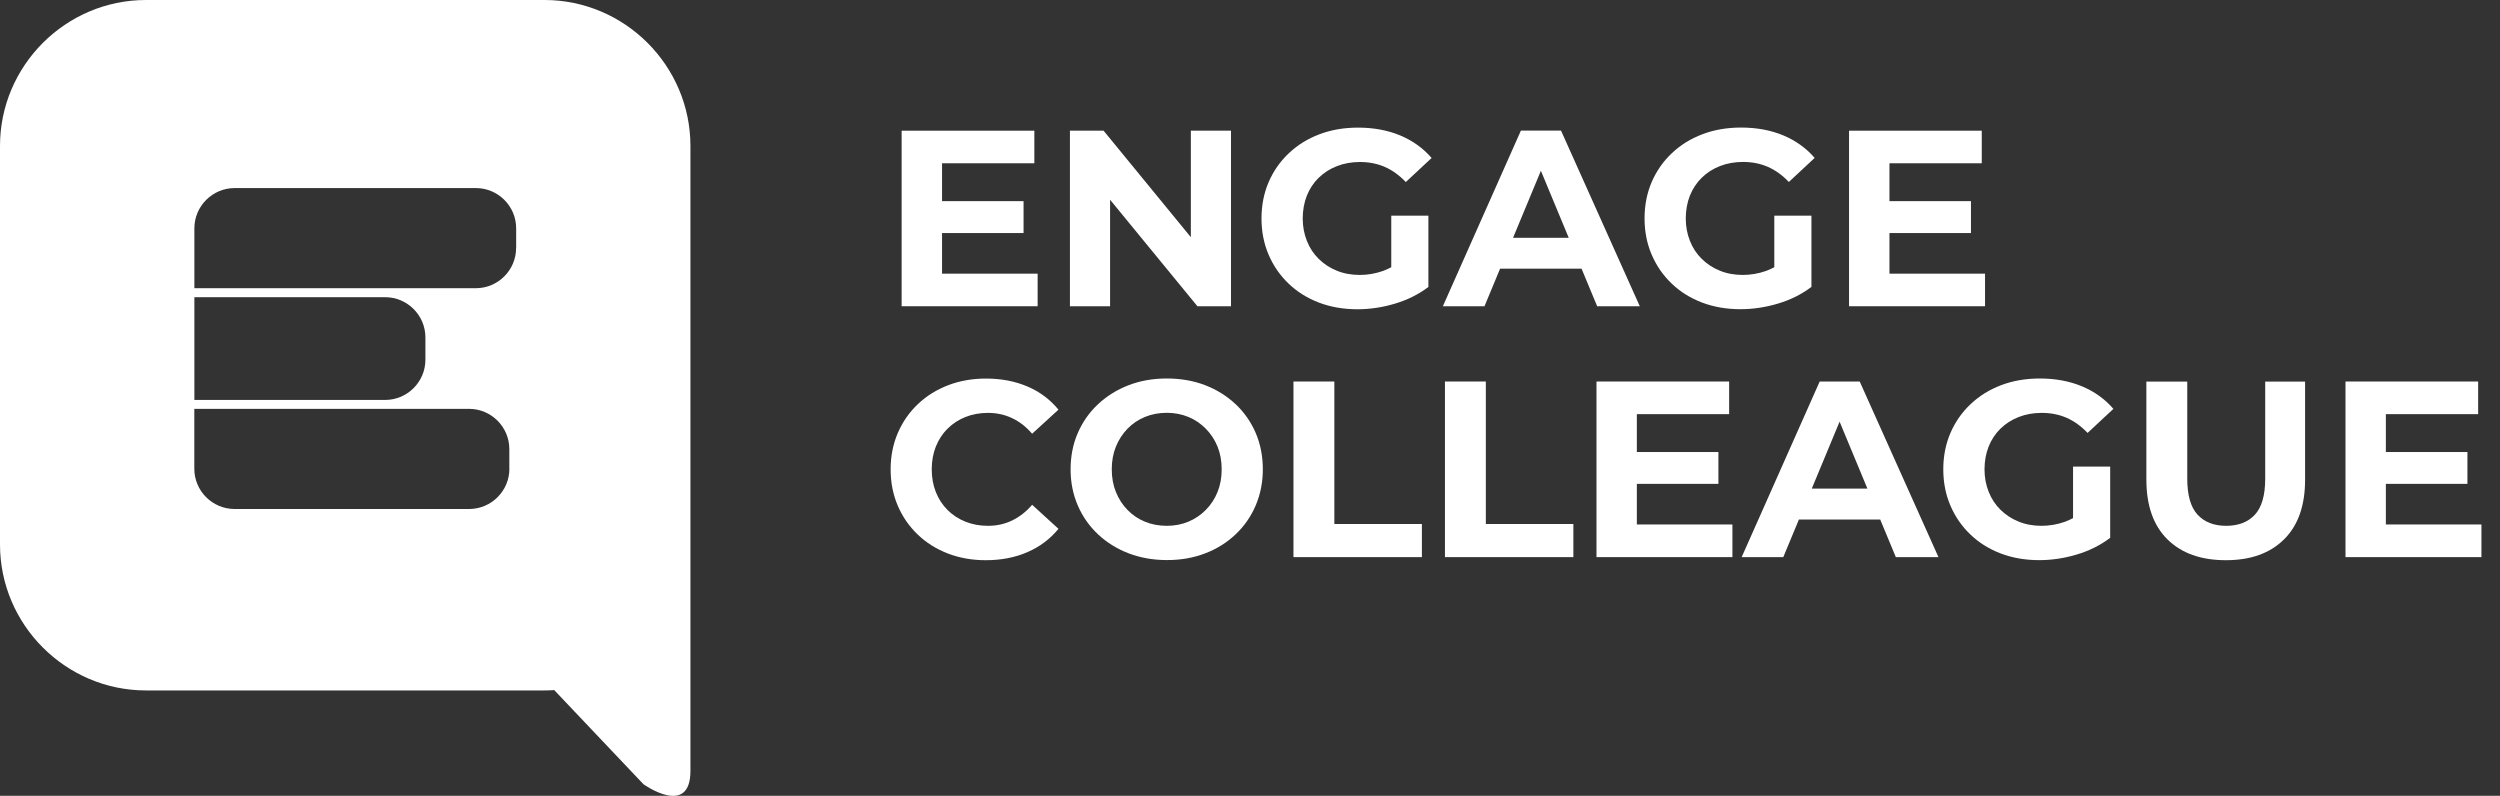
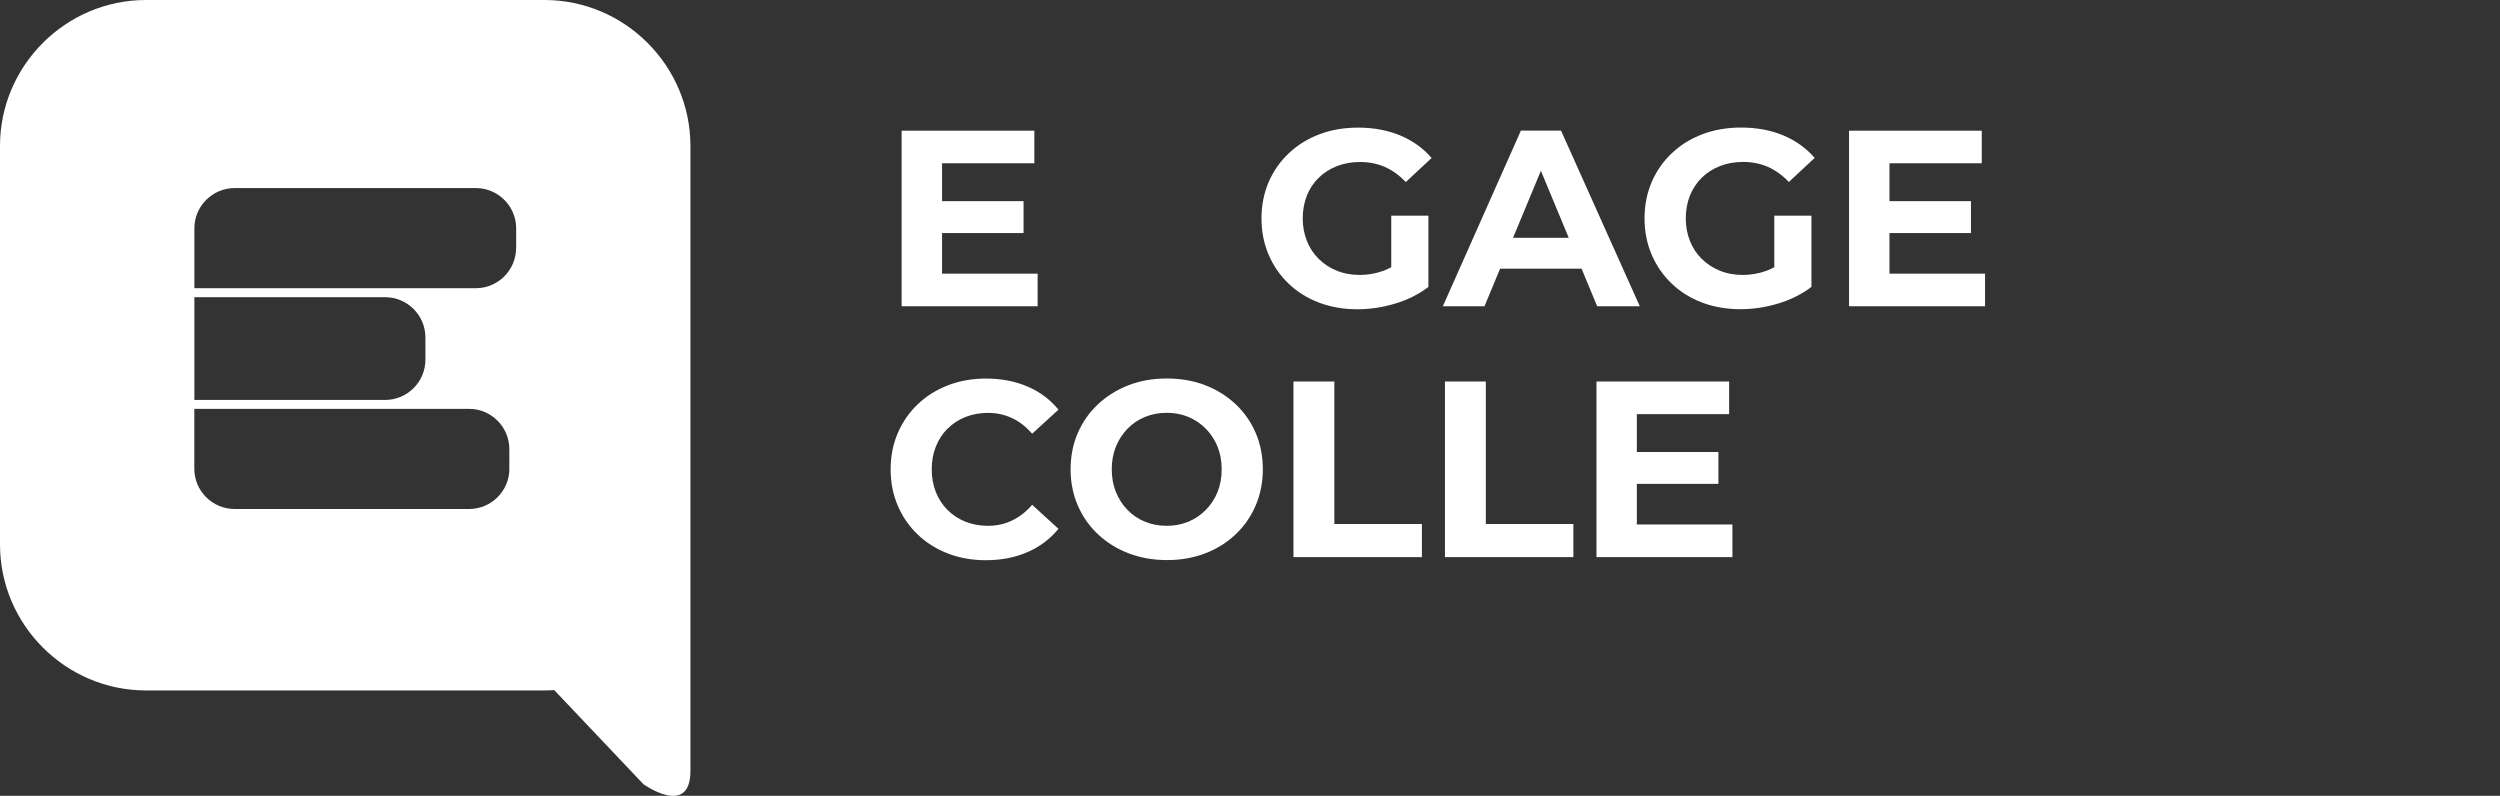
<svg xmlns="http://www.w3.org/2000/svg" id="Layer_1" viewBox="0 0 372.99 118.73">
  <rect x="0" y="0" width="372.99" height="118.73" fill="#333333" stroke="none" />
  <defs>
    <style>.cls-1{fill:#fff;}</style>
  </defs>
  <path class="cls-1" d="m81.22,0H21.78C9.8,0,0,9.8,0,21.78v59.45c0,11.98,9.8,21.78,21.78,21.78h59.45c.49,0,.98-.02,1.46-.05l13.32,14.05s7,5,7-2V21.78c0-11.98-9.8-21.78-21.78-21.78ZM29,44.34h28.47c3.3,0,6,2.7,6,6v3.33c0,3.3-2.7,6-6,6h-28.47v-15.32Zm47,25.6c0,3.3-2.7,6-6,6h-35.01c-3.3,0-6-2.7-6-6v-8.94h41c3.3,0,6,2.7,6,6v2.95Zm1-32.94c0,3.3-2.7,6-6,6H29v-8.94c0-3.3,2.7-6,6-6h36.01c3.3,0,6,2.7,6,6v2.95Z" />
  <polygon class="cls-1" points="154.81 40.83 140.55 40.83 140.55 34.77 152.71 34.77 152.71 30.01 140.55 30.01 140.55 24.36 154.32 24.36 154.32 19.5 134.52 19.5 134.52 45.69 154.81 45.69 154.81 40.83" />
-   <polygon class="cls-1" points="165.62 29.8 178.65 45.69 183.66 45.69 183.66 19.5 177.67 19.5 177.67 35.39 164.65 19.5 159.63 19.5 159.63 45.69 165.62 45.69 165.62 29.8" />
  <path class="cls-1" d="m196.74,26.53c.76-.75,1.67-1.33,2.71-1.74,1.05-.41,2.2-.62,3.44-.62,1.35,0,2.58.24,3.71.73,1.12.49,2.17,1.24,3.14,2.26l3.85-3.59c-1.27-1.47-2.84-2.59-4.7-3.37-1.86-.77-3.95-1.16-6.27-1.16-2.1,0-4.02.33-5.76.99-1.75.66-3.27,1.6-4.57,2.83-1.3,1.22-2.3,2.66-3.01,4.3-.71,1.65-1.07,3.46-1.07,5.43s.36,3.78,1.07,5.43c.71,1.65,1.7,3.08,2.98,4.3,1.27,1.22,2.78,2.16,4.53,2.83,1.75.66,3.65.99,5.73.99,1.87,0,3.74-.28,5.61-.84,1.87-.56,3.53-1.39,4.98-2.49v-10.63h-5.54v7.69c-.4.21-.81.4-1.22.55-1.14.4-2.3.6-3.5.6s-2.39-.21-3.42-.64c-1.04-.42-1.93-1.01-2.69-1.76-.76-.75-1.35-1.64-1.76-2.68-.41-1.04-.62-2.15-.62-3.35s.21-2.38.62-3.41c.41-1.02,1-1.91,1.76-2.66Z" />
  <path class="cls-1" d="m223.83,40.08h12.13l2.33,5.61h6.36l-11.75-26.2h-5.99l-11.64,26.2h6.21l2.33-5.61Zm6.07-14.59l4.15,9.99h-8.31l4.15-9.99Z" />
  <path class="cls-1" d="m270.26,42.81v-10.63h-5.54v7.69c-.4.21-.81.4-1.22.55-1.14.4-2.3.6-3.5.6s-2.39-.21-3.42-.64c-1.04-.42-1.93-1.01-2.69-1.76-.76-.75-1.35-1.64-1.76-2.68-.41-1.04-.62-2.15-.62-3.35s.21-2.38.62-3.41c.41-1.02,1-1.91,1.76-2.66.76-.75,1.67-1.33,2.71-1.74,1.05-.41,2.2-.62,3.44-.62,1.35,0,2.58.24,3.71.73,1.12.49,2.17,1.24,3.14,2.26l3.85-3.59c-1.27-1.47-2.84-2.59-4.7-3.37-1.86-.77-3.95-1.16-6.27-1.16-2.1,0-4.02.33-5.76.99-1.75.66-3.27,1.6-4.57,2.83-1.3,1.22-2.3,2.66-3.01,4.3-.71,1.65-1.07,3.46-1.07,5.43s.36,3.78,1.07,5.43c.71,1.65,1.7,3.08,2.98,4.3,1.27,1.22,2.78,2.16,4.53,2.83,1.75.66,3.65.99,5.73.99,1.87,0,3.74-.28,5.61-.84,1.87-.56,3.53-1.39,4.98-2.49Z" />
  <polygon class="cls-1" points="296.16 40.83 281.9 40.83 281.9 34.77 294.06 34.77 294.06 30.01 281.9 30.01 281.9 24.36 295.67 24.36 295.67 19.5 275.87 19.5 275.87 45.69 296.16 45.69 296.16 40.83" />
  <path class="cls-1" d="m141.37,63.96c.75-.75,1.63-1.33,2.66-1.74,1.02-.41,2.15-.62,3.37-.62,1.3,0,2.5.26,3.61.79,1.11.52,2.1,1.3,2.98,2.32l3.93-3.59c-1.25-1.52-2.79-2.68-4.64-3.46-1.85-.79-3.91-1.18-6.18-1.18-2.02,0-3.9.33-5.63.99-1.73.66-3.24,1.6-4.53,2.83-1.29,1.22-2.28,2.66-2.99,4.3-.71,1.65-1.07,3.46-1.07,5.43s.36,3.78,1.07,5.43c.71,1.65,1.7,3.08,2.98,4.3,1.27,1.22,2.78,2.16,4.51,2.83,1.73.66,3.61.99,5.63.99,2.3,0,4.37-.4,6.21-1.2,1.85-.8,3.39-1.96,4.64-3.48l-3.93-3.59c-.87,1.02-1.87,1.8-2.98,2.34-1.11.54-2.31.8-3.61.8-1.22,0-2.35-.21-3.37-.62-1.02-.41-1.91-.99-2.66-1.74s-1.33-1.63-1.74-2.66c-.41-1.02-.62-2.16-.62-3.41s.21-2.38.62-3.41c.41-1.02.99-1.91,1.74-2.66Z" />
  <path class="cls-1" d="m184.33,60.29c-1.3-1.22-2.81-2.16-4.55-2.83-1.73-.66-3.64-.99-5.71-.99s-3.97.34-5.71,1.01c-1.73.67-3.25,1.62-4.55,2.84-1.3,1.22-2.3,2.65-3.01,4.29-.71,1.63-1.07,3.44-1.07,5.41s.36,3.74,1.07,5.39c.71,1.65,1.72,3.08,3.01,4.3,1.3,1.22,2.82,2.17,4.57,2.84,1.75.67,3.65,1.01,5.73,1.01s3.94-.33,5.67-.99c1.73-.66,3.25-1.6,4.55-2.83,1.3-1.22,2.3-2.66,3.01-4.32.71-1.66,1.07-3.46,1.07-5.41s-.36-3.78-1.07-5.43c-.71-1.65-1.72-3.08-3.01-4.3Zm-2.68,13.12c-.41,1.01-.99,1.9-1.74,2.66-.75.76-1.62,1.35-2.6,1.76-.99.41-2.06.62-3.24.62s-2.26-.21-3.26-.62c-1-.41-1.87-1-2.6-1.76-.74-.76-1.31-1.65-1.72-2.66-.41-1.01-.62-2.14-.62-3.39s.21-2.38.62-3.39.99-1.9,1.72-2.66c.74-.76,1.6-1.35,2.6-1.76,1-.41,2.08-.62,3.26-.62s2.25.21,3.24.62c.99.41,1.85,1,2.6,1.76.75.76,1.33,1.65,1.74,2.66s.62,2.14.62,3.39-.21,2.38-.62,3.39Z" />
  <polygon class="cls-1" points="199.08 56.92 192.98 56.92 192.98 83.12 212.14 83.12 212.14 78.18 199.08 78.18 199.08 56.92" />
  <polygon class="cls-1" points="221.68 56.92 215.58 56.92 215.58 83.12 234.74 83.12 234.74 78.18 221.68 78.18 221.68 56.92" />
  <polygon class="cls-1" points="244.21 72.19 256.38 72.19 256.38 67.44 244.21 67.44 244.21 61.79 257.98 61.79 257.98 56.92 238.19 56.92 238.19 83.12 258.47 83.12 258.47 78.25 244.21 78.25 244.21 72.19" />
-   <path class="cls-1" d="m271.49,56.92l-11.64,26.2h6.21l2.33-5.61h12.13l2.33,5.61h6.36l-11.75-26.2h-5.99Zm-1.18,15.98l4.15-9.99,4.15,9.99h-8.31Z" />
-   <path class="cls-1" d="m298.46,63.96c.76-.75,1.67-1.33,2.71-1.74,1.05-.41,2.19-.62,3.44-.62,1.35,0,2.58.24,3.71.73,1.12.49,2.17,1.24,3.14,2.26l3.85-3.59c-1.27-1.47-2.84-2.59-4.7-3.37-1.86-.77-3.95-1.16-6.27-1.16-2.1,0-4.02.33-5.76.99-1.75.66-3.27,1.6-4.57,2.83-1.3,1.22-2.3,2.66-3.01,4.3-.71,1.65-1.07,3.46-1.07,5.43s.36,3.78,1.07,5.43c.71,1.65,1.7,3.08,2.98,4.3,1.27,1.22,2.78,2.16,4.53,2.83,1.75.66,3.65.99,5.73.99,1.87,0,3.74-.28,5.61-.84,1.87-.56,3.53-1.39,4.98-2.49v-10.63h-5.54v7.69c-.4.21-.81.4-1.22.55-1.14.4-2.3.6-3.5.6s-2.39-.21-3.42-.64c-1.04-.42-1.93-1.01-2.69-1.76-.76-.75-1.35-1.64-1.76-2.68-.41-1.04-.62-2.15-.62-3.35s.21-2.38.62-3.41c.41-1.02,1-1.91,1.76-2.66Z" />
-   <path class="cls-1" d="m337.96,71.41c0,2.47-.51,4.26-1.53,5.37-1.02,1.11-2.46,1.67-4.3,1.67s-3.24-.56-4.27-1.67c-1.02-1.11-1.53-2.9-1.53-5.37v-14.48h-6.1v14.63c0,3.87,1.05,6.84,3.14,8.91,2.1,2.07,5,3.11,8.72,3.11s6.59-1.04,8.68-3.11c2.1-2.07,3.14-5.04,3.14-8.91v-14.63h-5.95v14.48Z" />
-   <polygon class="cls-1" points="355.96 78.25 355.96 72.19 368.13 72.19 368.13 67.44 355.96 67.44 355.96 61.79 369.73 61.79 369.73 56.92 349.94 56.92 349.94 83.12 370.22 83.12 370.22 78.25 355.96 78.25" />
</svg>